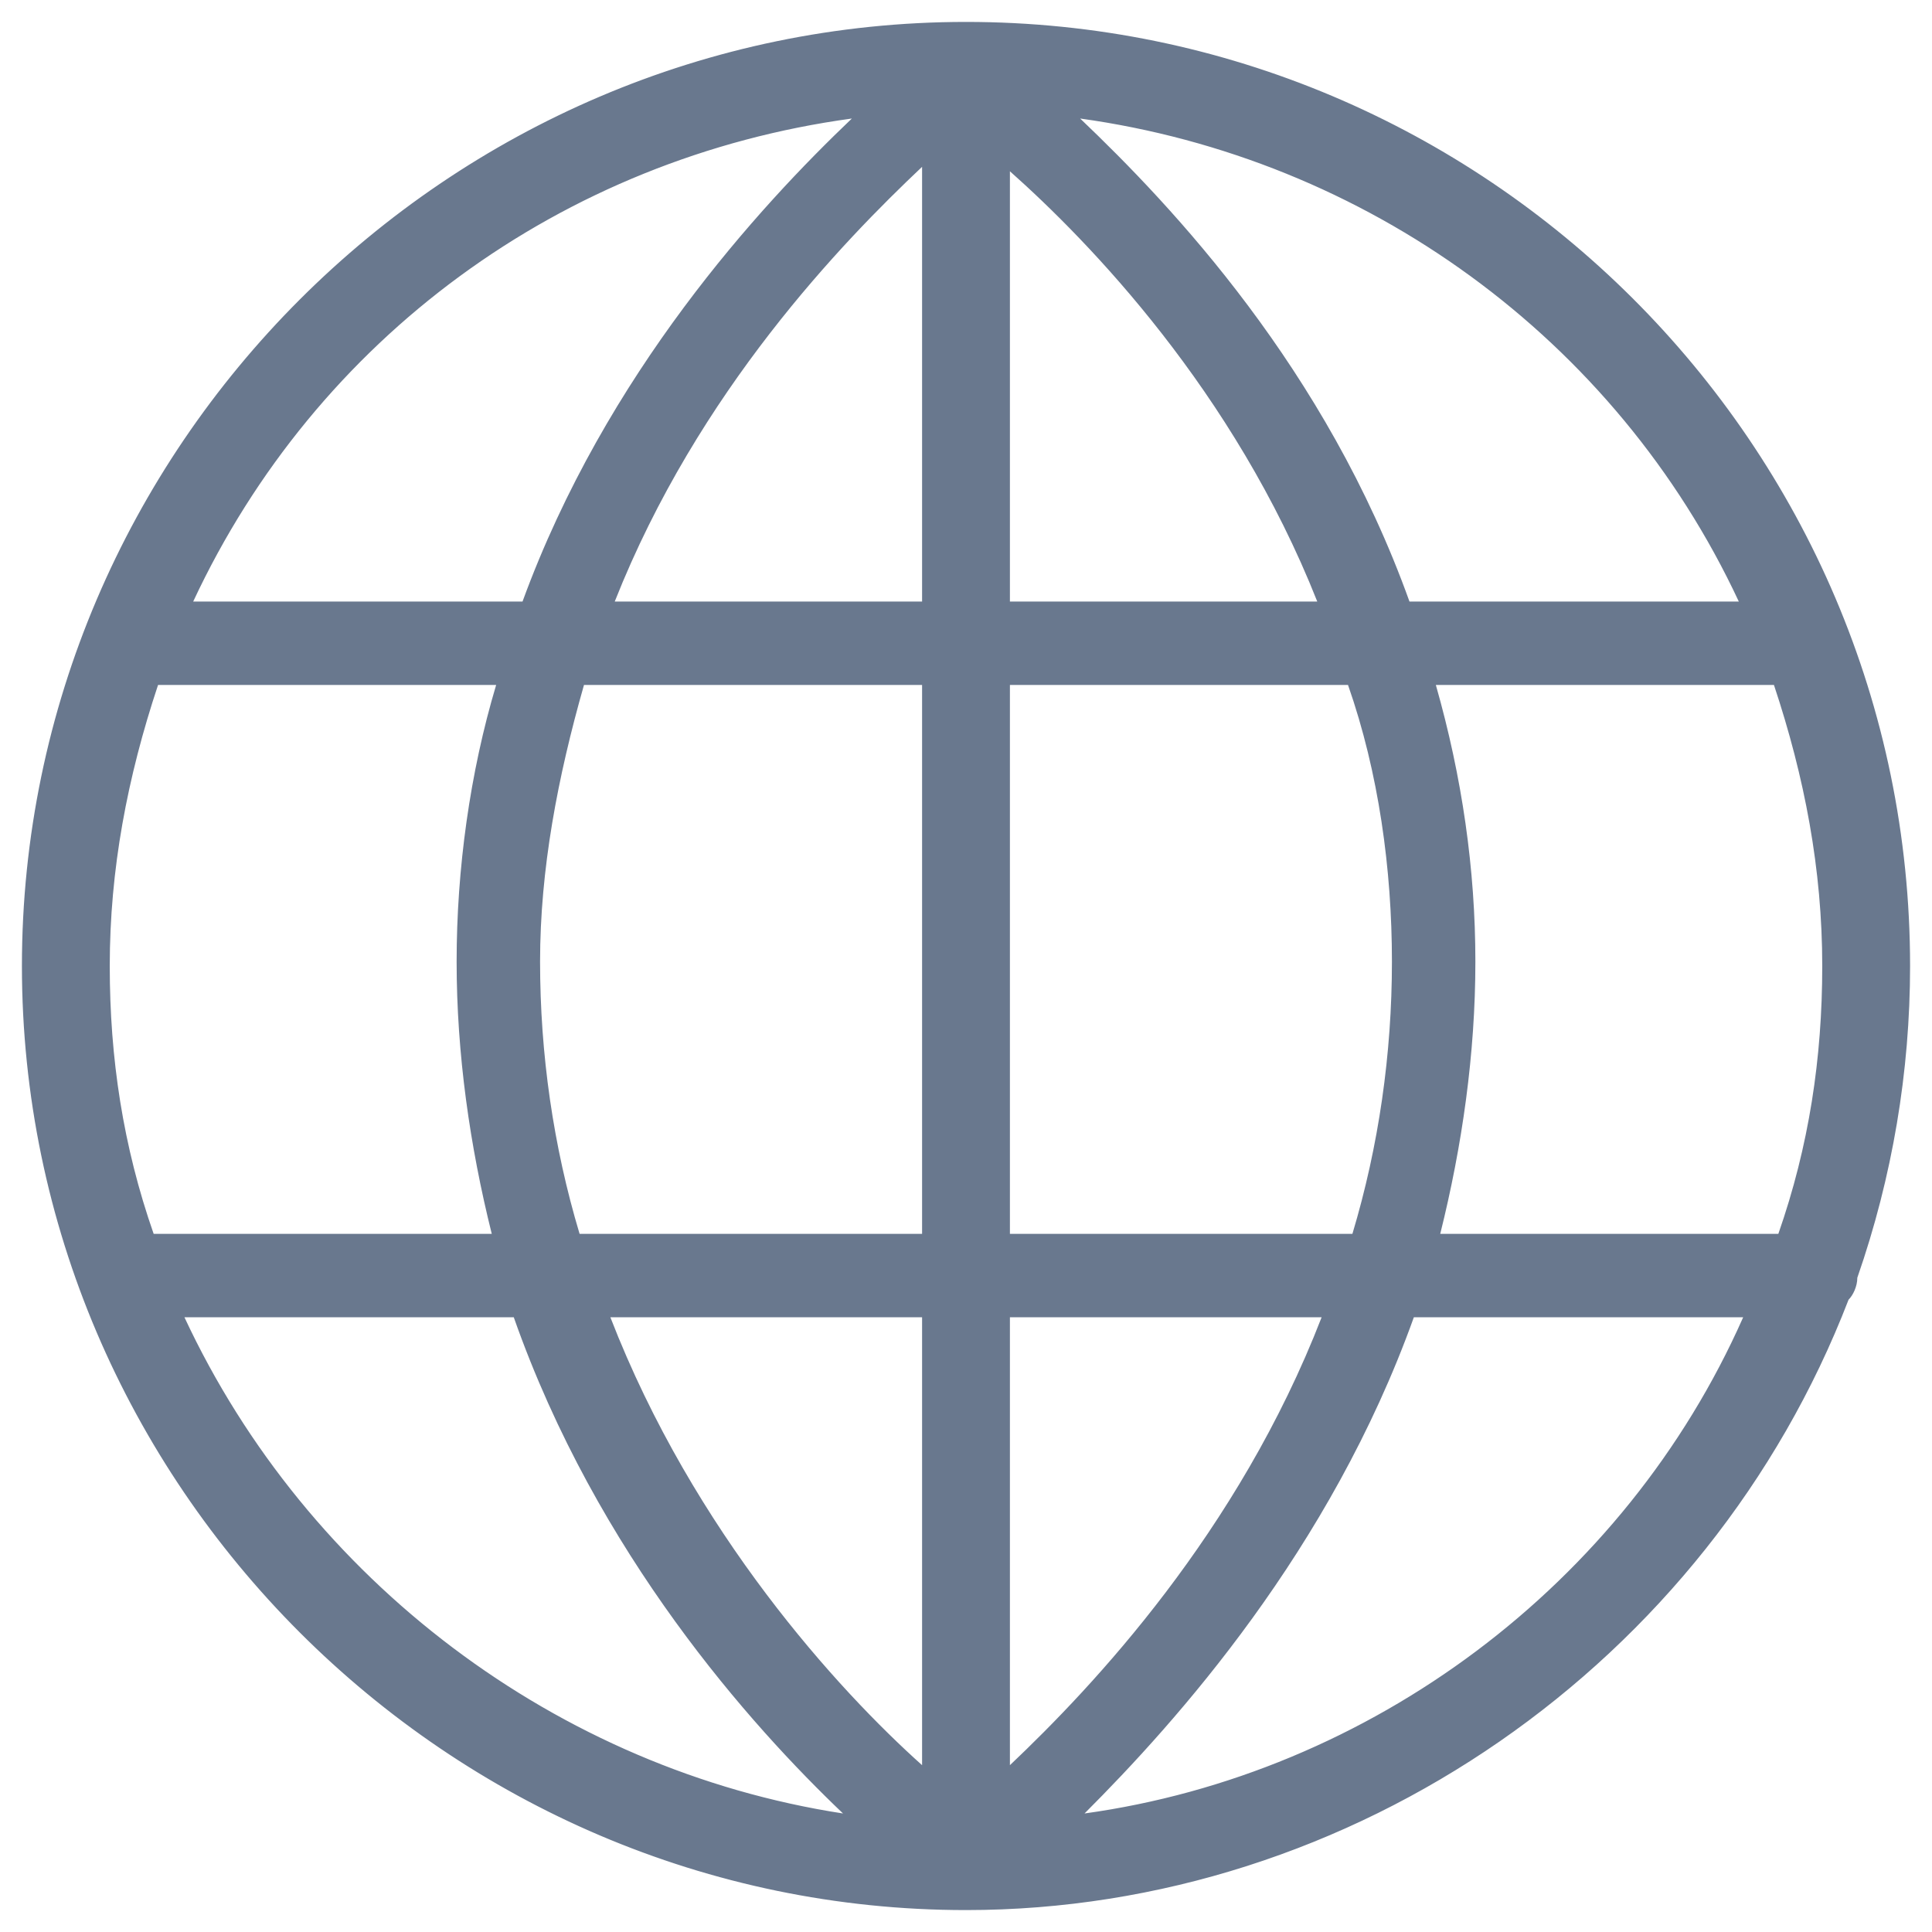
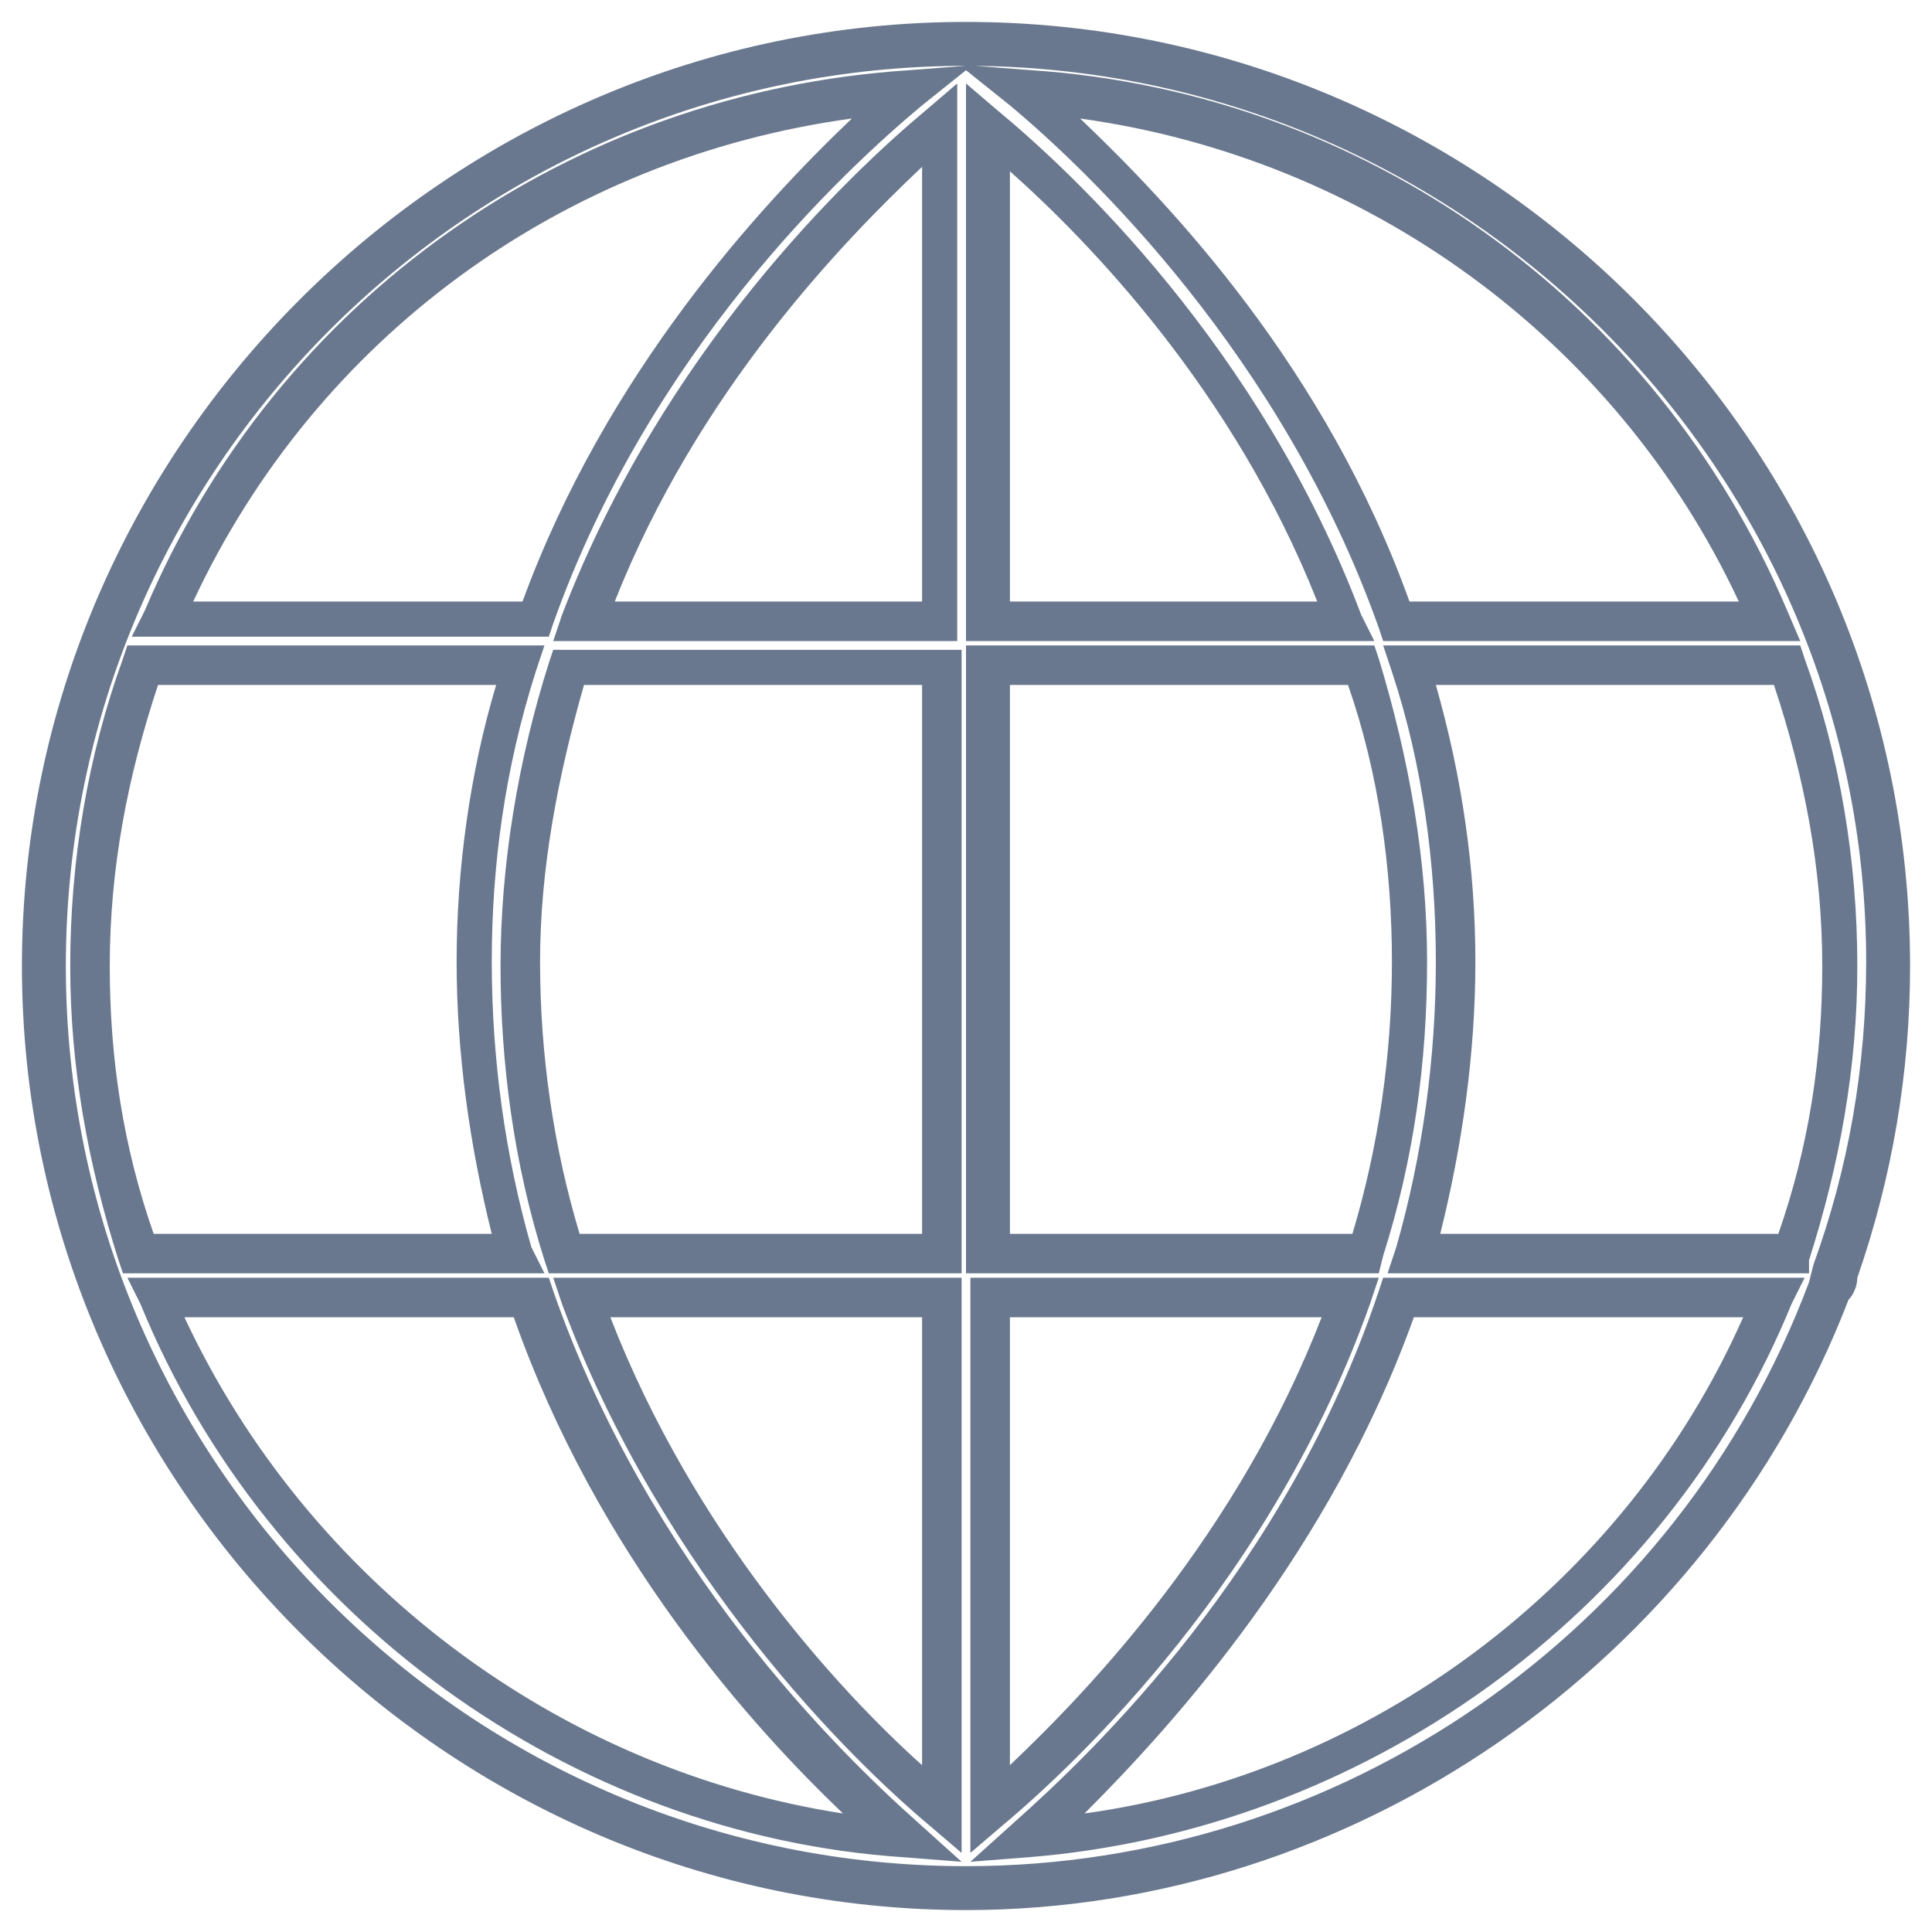
<svg xmlns="http://www.w3.org/2000/svg" width="26px" height="26px" viewBox="0 0 26 26" version="1.1">
  <title>website</title>
  <desc>Created with Sketch.</desc>
  <defs />
  <g id="Page-1" stroke="none" stroke-width="1" fill="none" fill-rule="evenodd">
    <g id="Webapp-Artboard-1" transform="translate(-335, -2824)" fill="#69788E" fill-rule="nonzero">
      <g id="website" transform="translate(335, 2824)">
-         <path d="M13,25.409 C18.318,25.409 22.809,22.1 24.582,17.373 C24.641,17.314 24.641,17.255 24.641,17.136 C24.641,17.136 24.641,17.136 24.641,17.136 C25.114,15.836 25.35,14.418 25.35,12.941 C25.409,6.145 19.855,0.591 13,0.591 C6.145,0.591 0.591,6.145 0.591,13 C0.591,19.855 6.145,25.409 13,25.409 Z M2.127,17.491 L7.209,17.491 C8.509,21.214 10.991,23.695 12.232,24.759 C7.623,24.464 3.782,21.509 2.127,17.491 Z M7.032,12.941 C7.032,11.464 7.268,10.164 7.682,8.923 L12.705,8.923 L12.705,16.841 L7.623,16.841 C7.268,15.659 7.032,14.359 7.032,12.941 Z M18.968,12.941 C18.968,14.359 18.732,15.659 18.377,16.841 L13.295,16.841 L13.295,8.982 L18.318,8.982 C18.732,10.164 18.968,11.523 18.968,12.941 Z M13.295,17.491 L18.141,17.491 C16.841,21.095 14.359,23.459 13.295,24.405 L13.295,17.491 Z M13.295,8.332 L13.295,1.655 C14.359,2.541 16.782,4.845 18.141,8.332 L13.295,8.332 Z M12.705,8.332 L7.859,8.332 C9.159,4.845 11.641,2.541 12.705,1.655 L12.705,8.332 Z M12.705,17.491 L12.705,24.405 C11.641,23.518 9.159,21.095 7.859,17.491 L12.705,17.491 Z M13.827,24.759 C15.009,23.695 17.55,21.214 18.85,17.491 L23.932,17.491 C22.218,21.509 18.377,24.464 13.827,24.759 Z M24.109,16.841 L19.027,16.841 C19.382,15.659 19.618,14.359 19.618,12.941 C19.618,11.464 19.382,10.164 19.027,8.923 L24.109,8.923 C24.582,10.164 24.818,11.523 24.818,12.941 C24.818,14.359 24.582,15.659 24.109,16.841 Z M23.814,8.332 L18.791,8.332 C17.491,4.668 14.891,2.186 13.768,1.241 C18.259,1.536 22.1,4.373 23.814,8.332 Z M12.232,1.241 C11.109,2.186 8.509,4.668 7.209,8.332 L2.186,8.332 C3.9,4.373 7.741,1.536 12.232,1.241 Z M1.95,8.982 L7.032,8.982 C6.677,10.223 6.441,11.523 6.441,13 C6.441,14.418 6.677,15.718 7.032,16.9 L1.891,16.9 C1.418,15.659 1.182,14.359 1.182,13 C1.182,11.582 1.477,10.223 1.95,8.982 Z" id="Shape" />
        <path d="M13,25.705 C6.027,25.705 0.295,19.973 0.295,13 C0.295,6.027 6.027,0.295 13,0.295 C19.973,0.295 25.705,5.968 25.705,13 C25.705,14.418 25.468,15.836 24.995,17.195 C24.995,17.314 24.936,17.432 24.877,17.491 C22.986,22.395 18.2,25.705 13,25.705 Z M13,0.886 C6.323,0.886 0.886,6.323 0.886,13 C0.886,19.677 6.323,25.114 13,25.114 C18.023,25.114 22.573,21.982 24.345,17.255 L24.405,17.018 C24.877,15.718 25.114,14.359 25.114,12.941 C25.114,6.323 19.677,0.886 13,0.886 Z M12.941,25.055 L12.173,24.995 C7.682,24.7 3.605,21.745 1.891,17.55 L1.714,17.195 L7.386,17.195 L7.445,17.373 C8.745,21.095 11.286,23.577 12.35,24.523 L12.941,25.055 Z M2.482,17.727 C4.136,21.273 7.505,23.814 11.345,24.405 C10.105,23.223 8.036,20.918 6.914,17.727 L2.482,17.727 Z M13.059,25.055 L13.65,24.523 C14.714,23.577 17.314,21.095 18.555,17.373 L18.614,17.195 L24.286,17.195 L24.109,17.55 C22.395,21.745 18.318,24.641 13.827,24.995 L13.059,25.055 Z M19.027,17.727 C17.905,20.859 15.836,23.164 14.595,24.405 C18.436,23.873 21.864,21.332 23.459,17.727 L19.027,17.727 Z M13.059,24.936 L13.059,17.195 L18.555,17.195 L18.436,17.55 C17.136,21.214 14.536,23.695 13.473,24.582 L13.059,24.936 Z M13.591,17.727 L13.591,23.755 C14.714,22.691 16.664,20.623 17.786,17.727 L13.591,17.727 Z M12.941,24.936 L12.527,24.582 C11.464,23.695 8.923,21.214 7.564,17.55 L7.445,17.195 L12.941,17.195 L12.941,24.936 Z M8.214,17.727 C9.336,20.623 11.286,22.75 12.409,23.755 L12.409,17.727 L8.214,17.727 Z M24.345,17.136 L18.673,17.136 L18.791,16.782 C19.145,15.541 19.323,14.241 19.323,12.941 C19.323,11.641 19.145,10.282 18.732,9.041 L18.614,8.686 L24.227,8.686 L24.286,8.864 C24.759,10.164 24.995,11.582 24.995,13 C24.995,14.359 24.759,15.659 24.345,16.959 L24.345,17.136 Z M19.382,16.605 L23.932,16.605 C24.345,15.423 24.523,14.241 24.523,13 C24.523,11.7 24.286,10.459 23.873,9.218 L19.323,9.218 C19.677,10.459 19.855,11.7 19.855,12.941 C19.855,14.182 19.677,15.423 19.382,16.605 Z M18.555,17.136 L13,17.136 L13,8.686 L18.495,8.686 L18.555,8.864 C18.968,10.223 19.205,11.582 19.205,12.941 C19.205,14.3 19.027,15.6 18.614,16.9 L18.555,17.136 Z M13.591,16.605 L18.2,16.605 C18.555,15.423 18.732,14.182 18.732,12.941 C18.732,11.7 18.555,10.4 18.141,9.218 L13.591,9.218 L13.591,16.605 Z M12.941,17.136 L7.386,17.136 L7.327,16.959 C6.914,15.659 6.736,14.3 6.736,13 C6.736,11.641 6.973,10.223 7.386,8.923 L7.445,8.745 L12.941,8.745 L12.941,17.136 Z M7.8,16.605 L12.409,16.605 L12.409,9.218 L7.859,9.218 C7.505,10.459 7.268,11.7 7.268,12.941 C7.268,14.182 7.445,15.423 7.8,16.605 Z M7.327,17.136 L1.655,17.136 L1.595,16.959 C1.182,15.659 0.945,14.359 0.945,13 C0.945,11.582 1.182,10.164 1.655,8.864 L1.714,8.686 L7.327,8.686 L7.209,9.041 C6.795,10.341 6.618,11.641 6.618,12.941 C6.618,14.241 6.795,15.541 7.15,16.782 L7.327,17.136 Z M2.068,16.605 L6.618,16.605 C6.323,15.423 6.145,14.182 6.145,12.941 C6.145,11.7 6.323,10.4 6.677,9.218 L2.127,9.218 C1.714,10.459 1.477,11.7 1.477,13 C1.477,14.241 1.655,15.423 2.068,16.605 Z M24.227,8.627 L18.614,8.627 L18.555,8.45 C17.255,4.786 14.655,2.305 13.591,1.418 L13,0.945 L12.409,1.418 C11.345,2.305 8.745,4.727 7.445,8.391 L7.386,8.568 L1.773,8.568 L1.95,8.214 C3.723,4.018 7.682,1.241 12.232,0.945 L13,0.886 L13.059,0.886 L13.118,0.886 L13.886,0.945 C18.318,1.241 22.277,4.018 24.05,8.214 L24.227,8.627 Z M18.968,8.095 L23.4,8.095 C21.745,4.55 18.377,2.127 14.536,1.595 C15.777,2.777 17.845,4.964 18.968,8.095 Z M2.6,8.095 L7.032,8.095 C8.155,5.023 10.223,2.777 11.464,1.595 C7.564,2.127 4.255,4.55 2.6,8.095 Z M18.495,8.627 L13,8.627 L13,1.123 L13.414,1.477 C14.418,2.305 16.959,4.668 18.318,8.273 L18.495,8.627 Z M13.591,8.095 L17.727,8.095 C16.605,5.259 14.655,3.25 13.591,2.305 L13.591,8.095 Z M12.941,8.627 L7.445,8.627 L7.564,8.273 C8.923,4.727 11.405,2.364 12.468,1.477 L12.882,1.123 L12.882,8.627 L12.941,8.627 Z M8.273,8.095 L12.409,8.095 L12.409,2.245 C11.345,3.25 9.395,5.259 8.273,8.095 Z" id="Shape" />
      </g>
    </g>
  </g>
</svg>